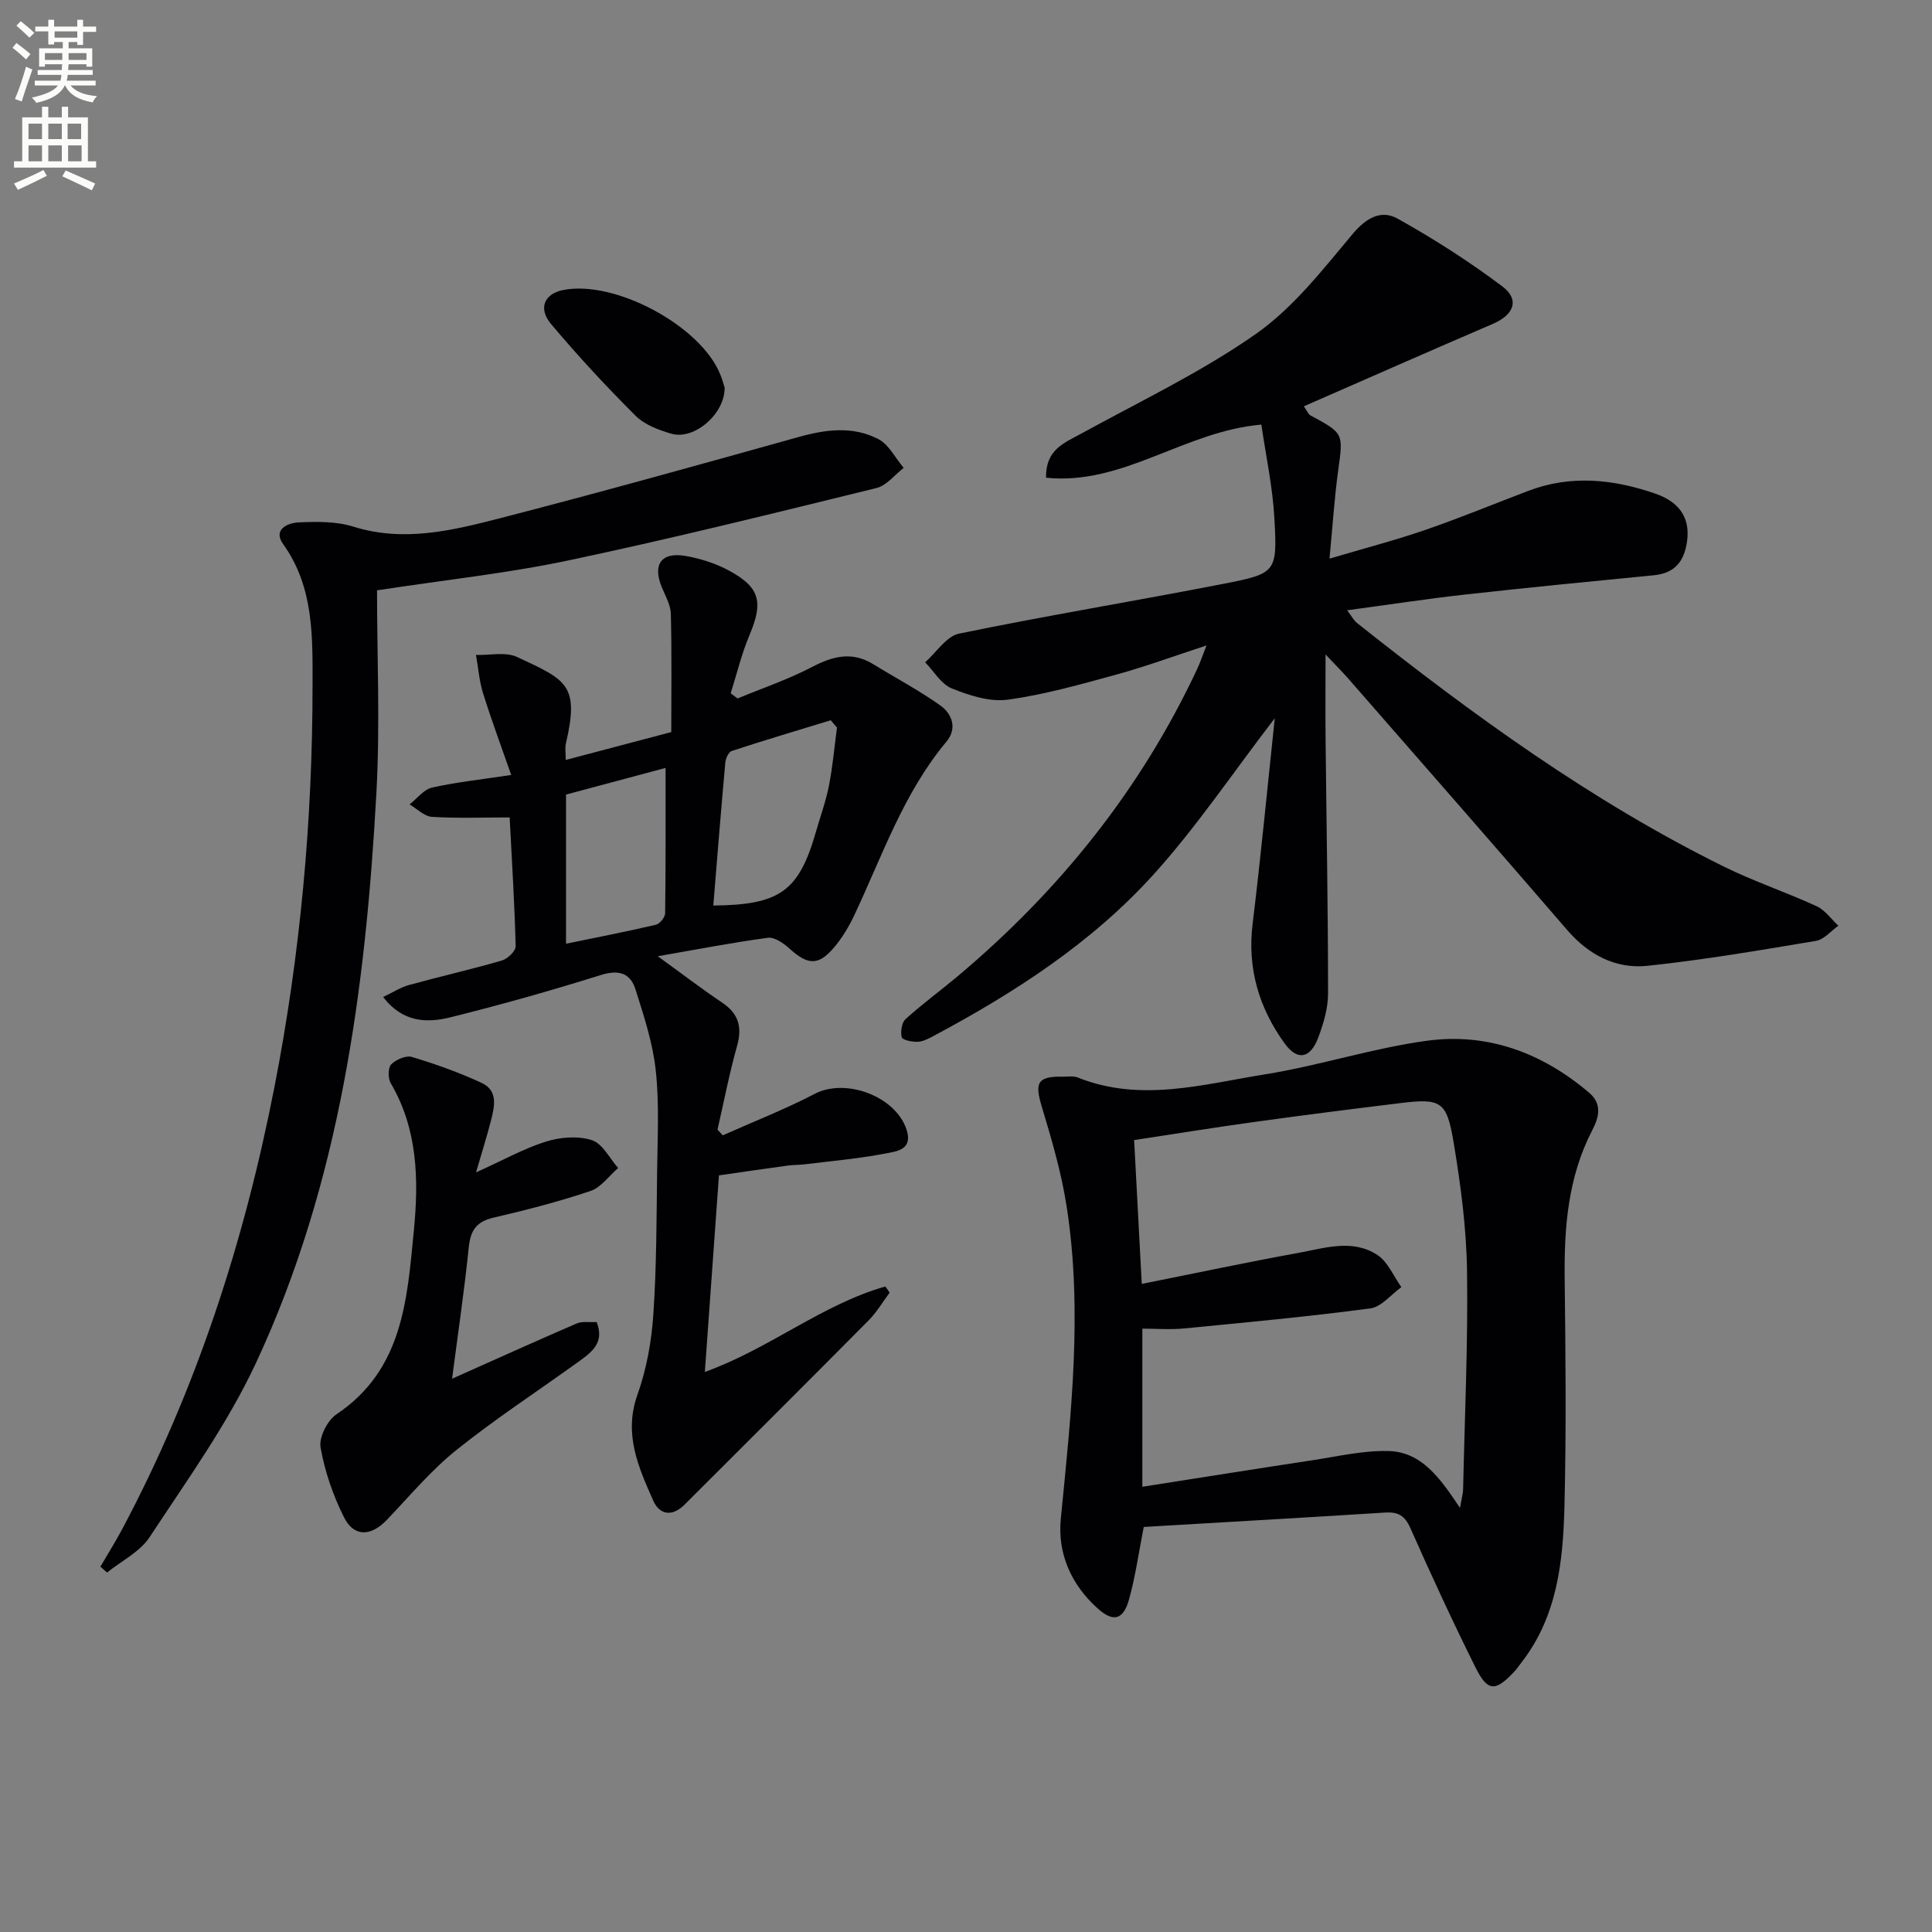
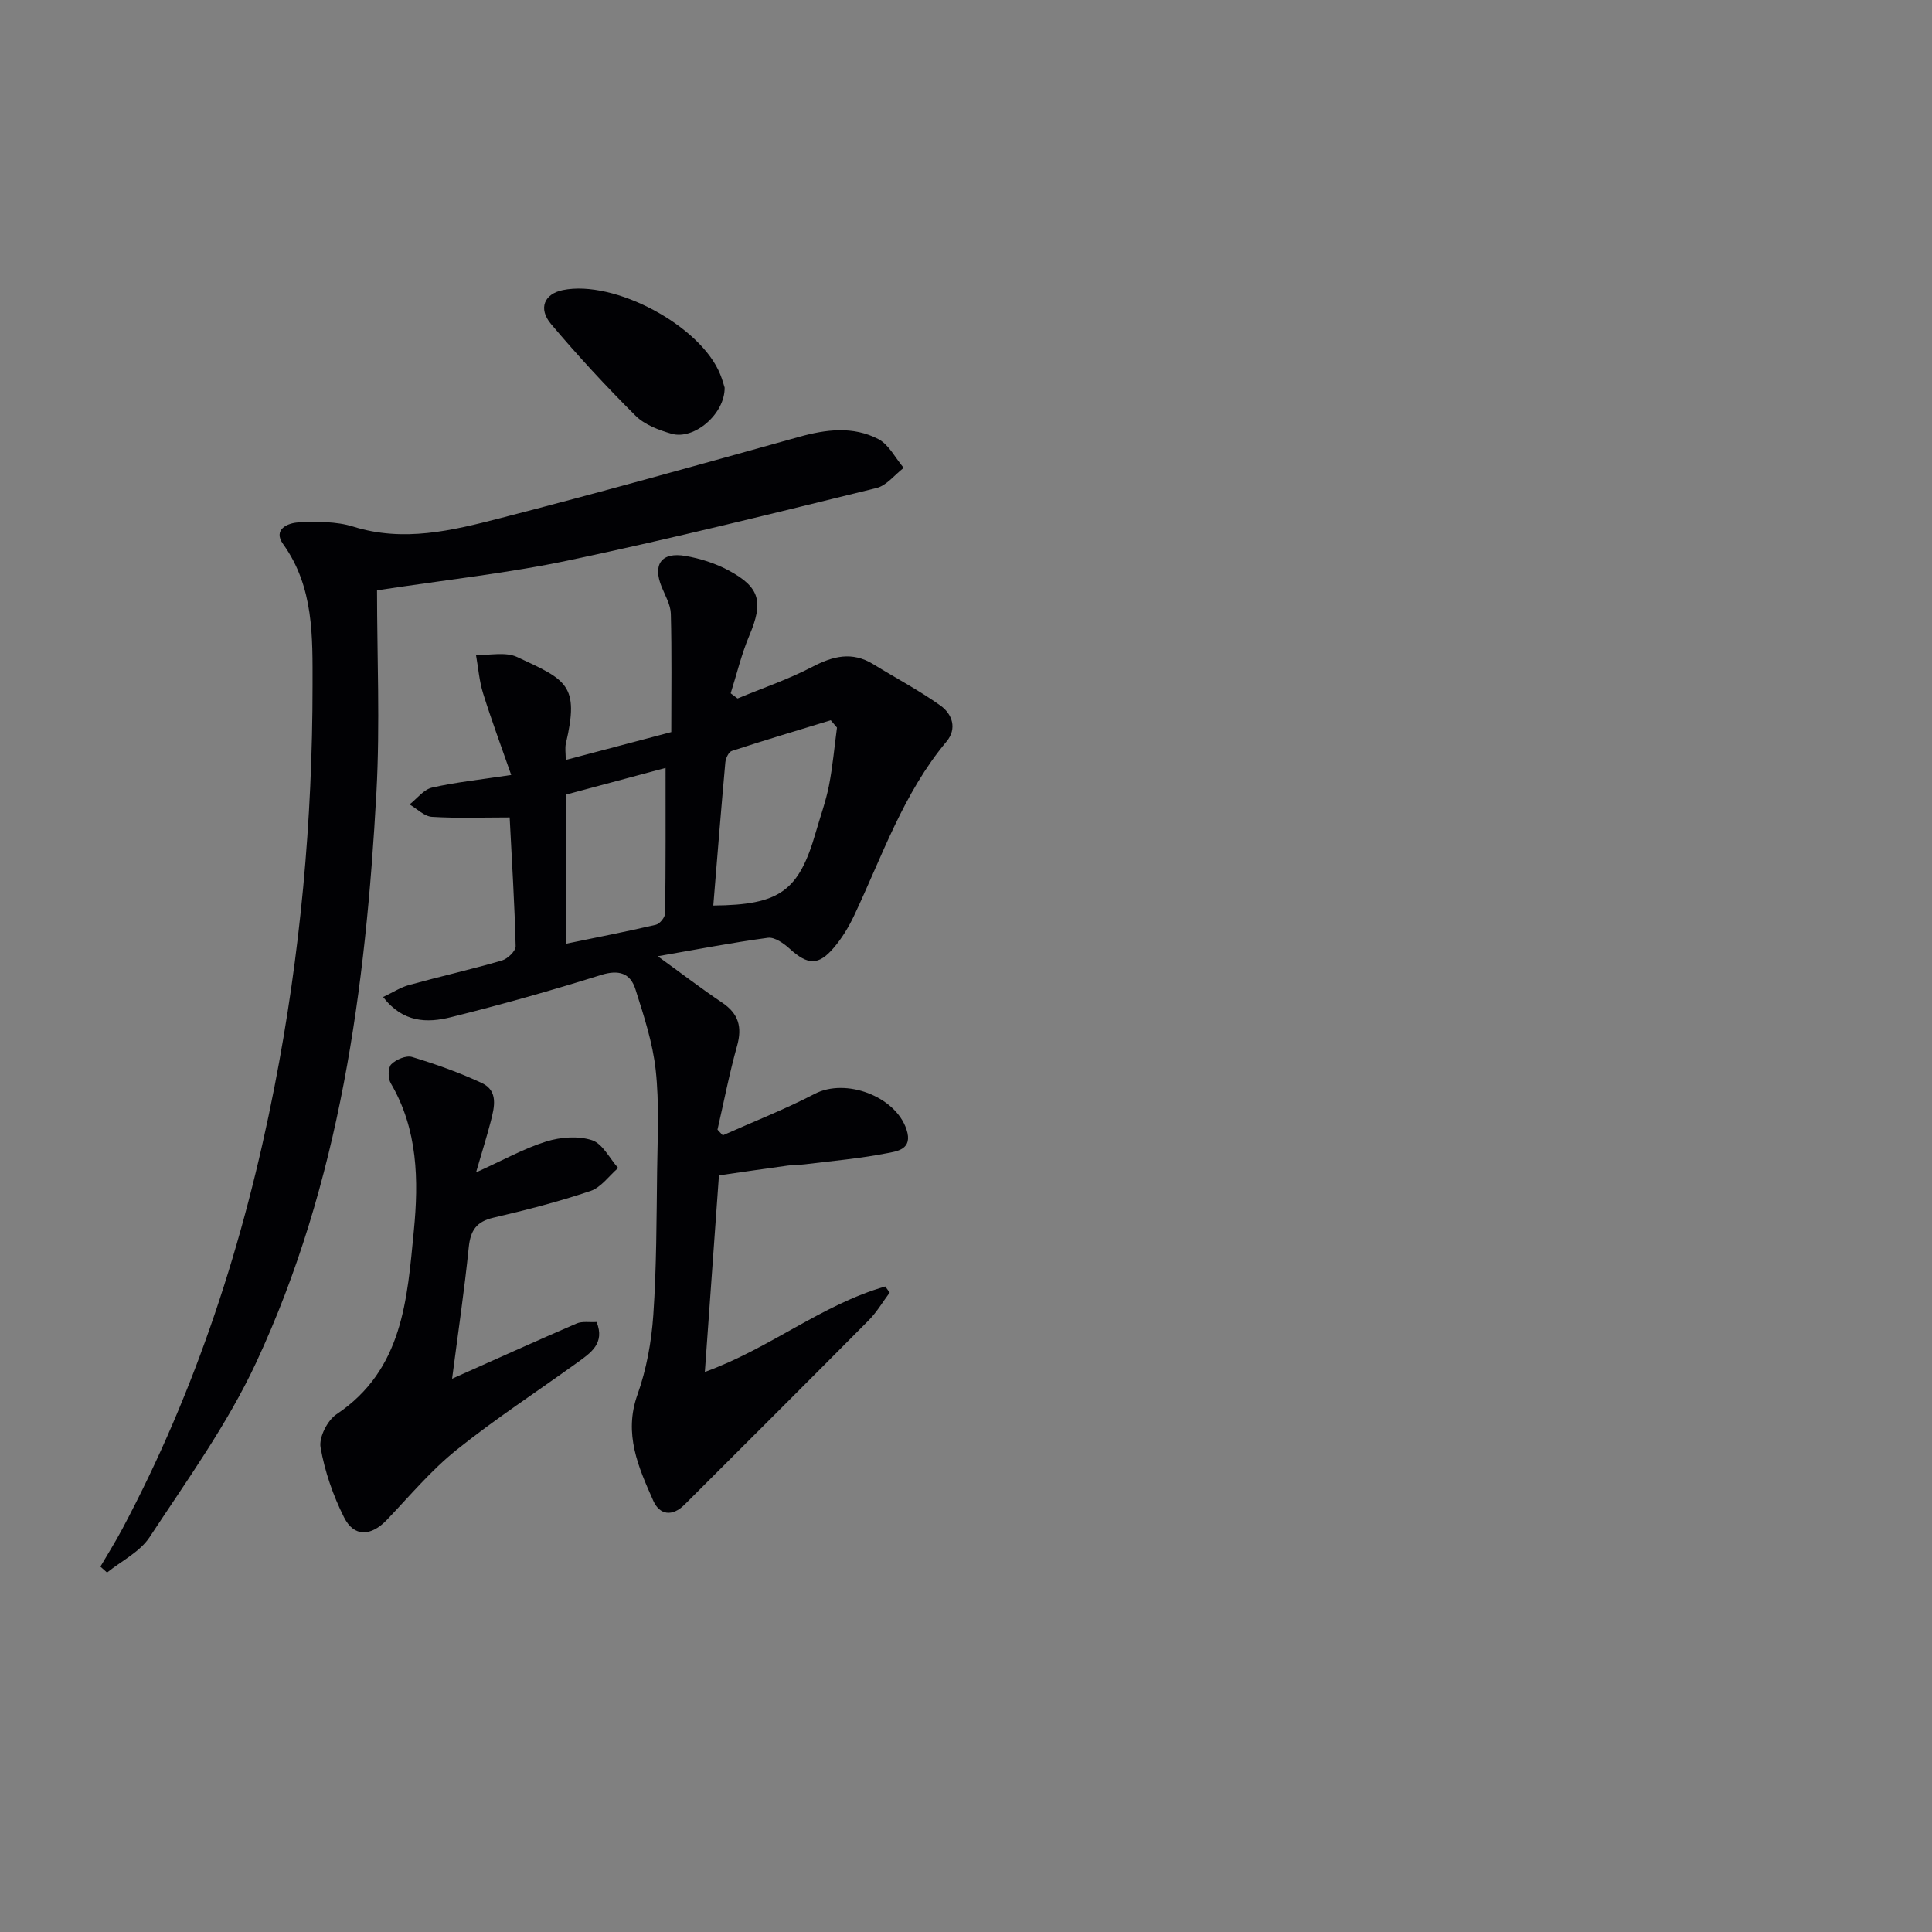
<svg xmlns="http://www.w3.org/2000/svg" enable-background="new 0 0 400 400" viewBox="0 0 400 400">
  <rect x="0" y="0" width="400" height="400" fill="#808080" stroke="none" />
-   <path d="m2.6 9.9.8-1c.9.7 1.9 1.4 2.9 2.3l-.9 1.1c-1.1-1-2-1.8-2.8-2.4zm.5 10.6c.9-2.1 1.6-4.3 2.3-6.7.4.2.8.4 1.3.6-.7 2.1-1.5 4.3-2.2 6.6zm.3-15.2.9-.9c1 .8 2 1.6 2.8 2.4l-1 1c-.9-.9-1.8-1.7-2.7-2.5zm12.6-1.2h1.2v1.4h2.7v1.1h-2.7v2.7h-1.2v-.6h-1.8v1.3h4.9v3.8h-1.2v-.5h-3.7c0 .4-.1.9-.1 1.2h5.1v1h-5.2c0 .5-.1.9-.2 1.2h6v1h-5.2c1.1 1.3 2.9 2 5.5 2.2-.4.4-.7.8-.9 1.3-2.9-.5-4.8-1.6-5.7-3.5h-.1c-.8 1.7-2.7 2.9-5.9 3.6-.2-.4-.6-.8-.9-1.1 2.8-.6 4.6-1.4 5.4-2.5h-4.8v-1h5.3c.1-.3.2-.7.2-1.2h-4.9v-1h5c0-.4 0-.8.1-1.2h-3.6v.5h-1.2v-3.8h4.9v-1.3h-1.8v.5h-1.2v-2.7h-2.7v-1h2.7v-1.4h1.2v1.4h4.8zm-6.7 8.3h3.6c0-.4 0-.9 0-1.4h-3.6zm1.9-4.6h4.8v-1.3h-4.7v1.3zm6.7 3.2h-3.7v1.4h3.7z" fill="#fbfcfa" />
-   <path d="m8.7 22.1h1.3v2.2h2.8v-2.2h1.3v2.2h4.1v9.1h1.7v1.3h-17v-1.3h1.7v-9.1h4.1zm.3 13.1.7 1.2c-1.8.9-3.8 1.9-6 2.9-.2-.4-.5-.8-.8-1.3 2.3-1 4.4-1.9 6.1-2.8zm-3.1-6.4h2.8v-3.2h-2.8zm0 4.6h2.8v-3.3h-2.8zm4.1-4.6h2.8v-3.2h-2.8zm0 4.6h2.8v-3.3h-2.8zm3.6 1.9c2.1.9 4.1 1.8 6.1 2.7l-.7 1.4c-2.2-1.1-4.2-2-6.1-2.9zm3.2-9.7h-2.8v3.2h2.8zm-2.7 7.8h2.8v-3.3h-2.8z" fill="#fbfcfa" />
  <g fill="#010104">
-     <path d="m263.93 148.7c-8.83 11.5-16.23 22.54-25.05 32.3-12.82 14.2-28.82 24.53-45.64 33.51-1.02.54-2.15 1.14-3.25 1.18-1.15.04-3.13-.35-3.29-.94-.3-1.14-.01-3.03.8-3.77 3.45-3.12 7.22-5.88 10.79-8.87 21.06-17.7 37.92-38.68 49.61-63.68.55-1.18.97-2.43 1.9-4.8-6.79 2.22-12.61 4.37-18.58 6.01-7.45 2.04-14.95 4.18-22.57 5.22-3.72.51-7.96-.87-11.59-2.33-2.21-.89-3.7-3.55-5.52-5.41 2.33-2.05 4.4-5.4 7.04-5.94 18.2-3.75 36.54-6.76 54.78-10.32 10.89-2.12 11.11-2.4 10.49-13.54-.36-6.53-1.77-12.99-2.7-19.41-16.04 1.4-28.56 12.62-44.58 11-.1-5.83 3.72-7.17 7.19-9.08 12.21-6.71 24.92-12.75 36.27-20.7 7.72-5.41 13.83-13.31 19.99-20.65 2.85-3.41 5.95-5.11 9.35-3.21 7.49 4.18 14.78 8.85 21.64 14 3.69 2.77 2.45 5.9-1.92 7.78-12.95 5.56-25.85 11.26-39.14 17.07.68.96.9 1.64 1.36 1.88 6.93 3.74 6.8 3.71 5.75 11.38-.78 5.7-1.15 11.46-1.8 18.28 7.18-2.13 13.53-3.78 19.73-5.91 7.22-2.49 14.28-5.4 21.42-8.12 8.85-3.37 17.67-2.42 26.33.58 4.44 1.54 7.28 4.54 6.55 9.84-.57 4.13-2.49 6.62-6.86 7.05-13.05 1.27-26.1 2.55-39.14 4-7.89.88-15.74 2.09-24.38 3.25.98 1.29 1.39 2.12 2.05 2.64 23.89 18.95 48.48 36.86 75.93 50.42 6.24 3.08 12.89 5.3 19.22 8.21 1.75.81 3.02 2.67 4.51 4.04-1.54 1.08-2.97 2.86-4.65 3.14-11.59 1.94-23.2 3.93-34.87 5.16-6.57.69-12.17-2.24-16.64-7.42-14.99-17.4-30.14-34.66-45.24-51.96-1.28-1.47-2.67-2.84-4.78-5.08 0 6.69-.05 12.25.01 17.8.18 17.47.51 34.93.51 52.4 0 3.07-.95 6.26-2.05 9.17-1.63 4.29-4.29 4.8-6.91 1.2-5.33-7.35-7.79-15.54-6.66-24.8 1.71-13.99 3.04-28.01 4.59-42.57z" />
-     <path d="m236.8 316.14c-1.06 5.4-1.73 10.33-3.07 15.08-1.18 4.17-3.24 4.69-6.46 1.8-5.49-4.92-8.36-11.37-7.64-18.61 2.12-21.52 4.56-43.04 1.21-64.61-1.08-7-3.1-13.88-5.15-20.68-1.52-5.03-.88-6.31 4.45-6.21 1 .02 2.1-.18 2.98.17 13.01 5.22 25.94 1.41 38.75-.64 11.29-1.81 22.3-5.44 33.61-6.97 12.56-1.69 23.85 2.52 33.55 10.78 2.85 2.42 1.89 5.31.65 7.71-5.09 9.81-5.86 20.28-5.73 31.05.19 15.66.34 31.34-.05 46.99-.29 11.33-1.49 22.63-8.84 32.12-.51.66-.97 1.36-1.54 1.97-3.91 4.18-5.51 4.2-8.03-.86-4.74-9.51-9.19-19.17-13.5-28.88-1.15-2.6-2.57-3.36-5.25-3.19-16.59 1.05-33.18 1.99-49.94 2.98zm65.47-3.94c.4-2.26.64-3.03.65-3.81.33-15.12 1.03-30.24.81-45.35-.13-8.91-1.33-17.86-2.8-26.67-1.41-8.43-2.66-9-11.05-7.98-10.05 1.23-20.09 2.5-30.11 3.89-8.18 1.13-16.33 2.45-24.96 3.76.53 9.92 1.03 19.43 1.58 29.78 11.28-2.25 21.79-4.49 32.36-6.41 5.47-.99 11.27-2.98 16.44.43 2.17 1.43 3.33 4.39 4.95 6.65-2.13 1.52-4.13 4.09-6.43 4.4-12.81 1.7-25.69 2.9-38.56 4.15-2.88.28-5.81.04-8.64.04v32.74c12-1.88 23.59-3.73 35.2-5.49 5.23-.79 10.52-2.05 15.75-1.91 6.78.17 10.63 5.45 14.81 11.78z" />
    <path d="m136.18 197.98c5.01 3.62 9.08 6.74 13.33 9.6 3.41 2.29 4.19 5.05 3.09 8.97-1.6 5.71-2.72 11.54-4.05 17.33.36.39.73.79 1.09 1.18 6.36-2.84 12.87-5.38 19.04-8.59 6.38-3.33 16.68.46 18.99 7.34 1.43 4.26-2.06 4.57-4.3 5-5.53 1.07-11.17 1.56-16.77 2.25-1.15.14-2.33.1-3.49.26-4.57.62-9.14 1.29-14.26 2.03-.97 13.49-1.92 26.83-2.92 40.7 13.42-4.84 24.22-13.94 37.36-17.7.3.42.61.85.91 1.27-1.44 1.92-2.67 4.05-4.35 5.74-12.66 12.77-25.4 25.45-38.12 38.16-2.54 2.54-5.16 2.16-6.48-.82-3.07-6.92-6.17-13.8-3.28-21.92 1.87-5.25 2.91-10.96 3.29-16.53.68-9.91.66-19.88.79-29.83.09-6.96.46-13.97-.29-20.86-.62-5.68-2.46-11.26-4.2-16.75-1.06-3.34-3.45-4.1-7.13-2.95-10.28 3.22-20.66 6.15-31.12 8.75-4.85 1.21-9.88 1.15-13.99-4.19 2.03-.96 3.63-2.01 5.38-2.49 6.39-1.76 12.86-3.22 19.22-5.07 1.18-.34 2.86-1.96 2.84-2.95-.22-8.77-.77-17.53-1.24-26.67-5.56 0-10.84.2-16.09-.12-1.59-.1-3.09-1.67-4.63-2.57 1.54-1.21 2.93-3.1 4.66-3.49 4.99-1.13 10.12-1.66 16.38-2.61-2.05-5.88-4.09-11.36-5.83-16.93-.79-2.54-.99-5.27-1.46-7.92 2.86.09 6.12-.69 8.5.42 10.21 4.76 12.97 5.71 10.11 17.92-.22.93-.03 1.95-.03 3.4 7.34-1.94 14.44-3.82 21.85-5.77 0-8.32.12-16.41-.09-24.49-.05-1.87-1.16-3.75-1.9-5.57-1.9-4.65-.06-7.27 4.93-6.41 3.06.53 6.17 1.52 8.9 2.98 6.58 3.52 7.25 6.56 4.33 13.48-1.63 3.85-2.6 7.97-3.87 11.98.47.36.95.71 1.42 1.07 5.17-2.14 10.51-3.95 15.45-6.53 4.32-2.26 8.27-3.25 12.64-.57 4.64 2.85 9.48 5.41 13.91 8.56 2.45 1.74 3.52 4.77 1.26 7.47-8.92 10.66-13.3 23.68-19.1 35.97-1.12 2.38-2.53 4.72-4.23 6.71-3.2 3.76-5.41 3.58-9.12.22-1.23-1.12-3.12-2.46-4.52-2.28-7.36.98-14.67 2.41-22.81 3.82zm37.11-47.34c-.43-.51-.86-1.01-1.29-1.52-6.84 2.09-13.7 4.13-20.5 6.36-.65.21-1.25 1.53-1.33 2.38-.89 9.86-1.68 19.73-2.49 29.62 13.79-.12 17.72-2.97 21.24-15.23.91-3.18 2.06-6.32 2.7-9.56.78-3.97 1.13-8.02 1.67-12.05zm-56.1 44.75c6.39-1.32 12.53-2.51 18.61-3.93.81-.19 1.9-1.55 1.91-2.38.13-9.92.09-19.84.09-30.09-6.55 1.76-13.65 3.66-20.61 5.52z" />
    <path d="m78.06 122.22c0 13.52.64 27.67-.12 41.74-2.22 40.66-7.52 80.86-24.94 118.22-5.92 12.69-14.29 24.29-22.02 36.06-2.01 3.06-5.83 4.93-8.82 7.34-.46-.41-.91-.82-1.37-1.23 1.51-2.58 3.1-5.12 4.51-7.76 15.34-28.82 25.27-59.54 31.51-91.48 5.37-27.47 7.9-55.25 7.9-83.22 0-10.03.31-20.31-6.09-29.24-2.18-3.03.96-4.39 3.17-4.49 3.78-.17 7.81-.24 11.35.87 10.43 3.27 20.45.82 30.35-1.73 20.71-5.34 41.32-11.09 61.92-16.84 5.62-1.57 11.21-2.27 16.44.45 2.19 1.14 3.52 3.92 5.25 5.96-1.87 1.43-3.54 3.66-5.63 4.17-21.09 5.18-42.18 10.42-63.42 14.91-12.61 2.69-25.5 4.06-39.99 6.27z" />
    <path d="m93.6 285.45c9.17-4.09 17.45-7.84 25.79-11.44 1.14-.49 2.61-.21 4.13-.3 1.79 4.45-1.26 6.42-4.04 8.43-8.35 6.02-17 11.66-25.01 18.09-5.27 4.23-9.69 9.54-14.39 14.46-3.27 3.41-6.78 3.59-8.85-.54-2.27-4.52-3.99-9.5-4.86-14.47-.37-2.09 1.42-5.61 3.3-6.87 13.78-9.22 14.63-23.83 16.01-37.99 1.02-10.43.85-20.97-4.78-30.55-.59-1-.59-3.21.1-3.91 1-1.01 3.1-1.9 4.33-1.52 4.91 1.49 9.79 3.22 14.43 5.39 3.46 1.62 2.6 4.99 1.85 7.93-.77 3-1.71 5.96-3.05 10.57 5.71-2.58 9.96-4.97 14.52-6.39 2.95-.92 6.61-1.21 9.47-.28 2.2.71 3.65 3.75 5.43 5.76-1.9 1.64-3.54 4.03-5.75 4.77-6.58 2.21-13.33 3.95-20.09 5.52-3.52.82-4.73 2.65-5.09 6.13-.9 8.88-2.22 17.71-3.45 27.21z" />
    <path d="m150.03 80.25c.06 5.48-6.32 10.88-10.98 9.56-2.65-.76-5.58-1.86-7.47-3.74-6.09-6.07-11.95-12.4-17.49-18.98-2.73-3.24-1.38-6.25 2.43-7.03 10.7-2.19 28.57 7.38 32.61 17.48.43 1.05.72 2.17.9 2.71z" />
  </g>
</svg>